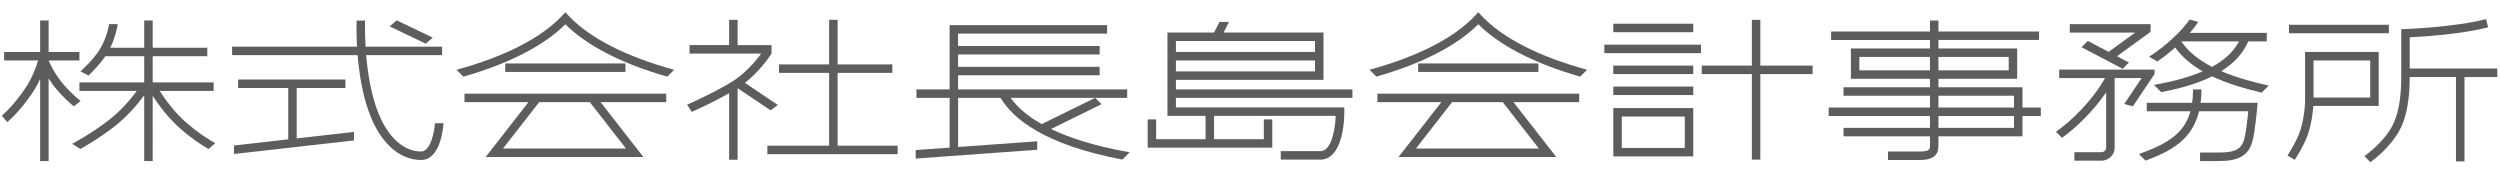
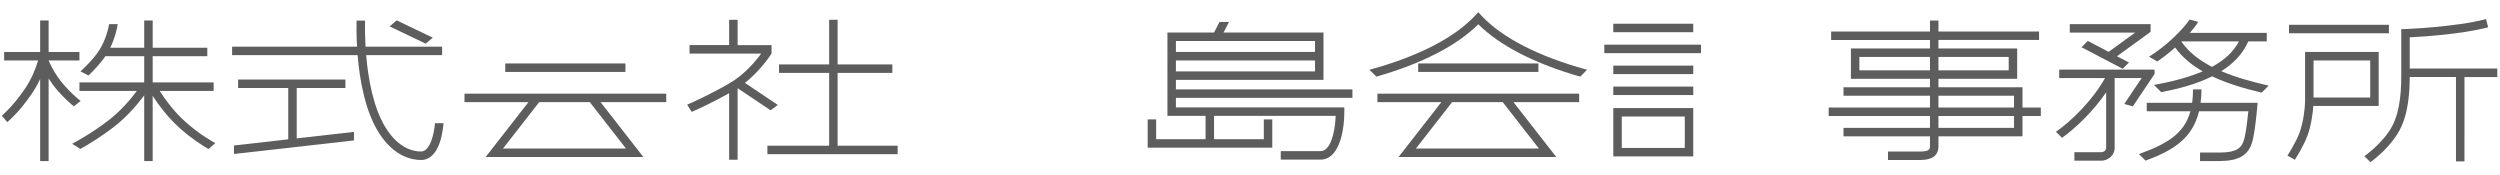
<svg xmlns="http://www.w3.org/2000/svg" version="1.1" id="レイヤー_1" x="0px" y="0px" width="200px" height="14px" viewBox="0 0 200 14" style="enable-background:new 0 0 200 14;" xml:space="preserve">
  <rect x="0.226" y="1.645" style="fill:none;" width="199.558" height="11.268" />
  <g>
    <g>
-       <path style="fill:#5D5D5D;" d="M80.047,7.828c0.96,1.625,3.438,3.75,9.747,4.936l0.582-0.582l-0.043-0.007    c-2.757-0.486-4.773-1.143-6.249-1.855l4.035-1.983l-0.508-0.508l-4.279,2.1c-1.235-0.701-2.003-1.436-2.478-2.1h9.321V7.15    H76.647c0-0.382,0-0.762,0-1.13h11.326V5.343H76.647c0-0.352,0-0.684,0-0.987h11.326V3.678H76.647c0-0.519,0-0.879,0-0.989    c0.641,0,11.919,0,11.919,0V2.011H75.97v5.14h-2.654v0.678h2.654v3.979l-2.715,0.196v0.681l9.723-0.703v-0.679l-6.33,0.457    c0-0.724,0-2.295,0-3.932H80.047z" />
-     </g>
+       </g>
    <g>
      <g>
        <rect x="40.42" y="5.077" style="fill:#5D5D5D;" width="9.616" height="0.678" />
        <path style="fill:#5D5D5D;" d="M53.299,7.491h-16.14v0.678h5.118l-2.997,3.842l-0.428,0.548h6.377h6.238l-3.424-4.39h5.256V7.491     z M50.078,11.881c-1.061,0-4.849,0-4.849,0s-3.919,0-4.989,0c0.648-0.832,2.878-3.688,2.878-3.688l-0.032-0.024h4.146     l-0.031,0.024C47.201,8.193,49.431,11.049,50.078,11.881z" />
-         <path style="fill:#5D5D5D;" d="M53.932,5.582L53.932,5.582c-3.868-1.056-6.791-2.555-8.456-4.339l-0.247-0.265l-0.248,0.265     c-1.663,1.784-4.587,3.283-8.456,4.339l0,0l0.548,0.549c3.636-1.035,6.434-2.476,8.155-4.187     c1.721,1.711,4.519,3.151,8.154,4.187L53.932,5.582z" />
      </g>
    </g>
    <g>
      <polygon style="fill:#5D5D5D;" points="67.01,11.656 67.01,5.831 71.389,5.831 71.389,5.153 67.01,5.153 67.01,1.582     66.332,1.582 66.332,5.153 62.322,5.153 62.322,5.831 66.332,5.831 66.332,11.656 61.391,11.656 61.391,12.334 71.812,12.334     71.812,11.656   " />
      <path style="fill:#5D5D5D;" d="M62.225,8.396l-2.629-1.766c1.119-0.887,1.867-1.943,2.129-2.345V3.608H59.01V1.582h-0.679v2.026    h-3.168v0.678c0,0,4.692,0,5.731,0c-0.457,0.624-1.342,1.686-2.535,2.377c-1.559,0.903-2.994,1.541-3.389,1.712l0.368,0.577    c0.465-0.204,1.652-0.741,2.992-1.495v5.321h0.679V7.055l2.639,1.771L62.225,8.396z" />
    </g>
    <g>
      <polygon style="fill:#5D5D5D;" points="23.737,7.039 27.634,7.039 27.634,6.361 19.048,6.361 19.048,7.039 23.059,7.039     23.059,11.146 18.719,11.638 18.719,12.317 28.318,11.234 28.318,10.551 23.737,11.07   " />
      <path style="fill:#5D5D5D;" d="M34.797,9.855c-0.042,0.627-0.327,2.266-1.12,2.266c-0.594,0-1.745-0.234-2.765-1.813    c-1.047-1.617-1.46-4.021-1.619-5.896h6.078V3.734h-6.125C29.183,2.66,29.2,1.853,29.206,1.648h-0.678    c-0.009,0.256-0.024,1.046,0.034,2.086h-9.993v0.678h10.04c0.16,1.956,0.595,4.498,1.734,6.264    c1.196,1.849,2.604,2.123,3.335,2.123c1.588,0,1.784-2.644,1.801-2.943H34.797z" />
      <polygon style="fill:#5D5D5D;" points="34.623,3.012 31.733,1.63 31.168,2.112 34.054,3.491   " />
    </g>
    <g>
      <path style="fill:#5D5D5D;" d="M6.449,8.077C6.195,7.873,5.658,7.419,5.127,6.812C4.292,5.855,3.894,4.847,3.89,4.836h2.464V4.158    H3.89V1.638H3.212V4.15L3.21,4.158H0.332v0.678h2.715c-0.169,0.586-0.49,1.449-1.082,2.309C1.121,8.368,0.42,9.021,0.152,9.249    L0.58,9.773c0.302-0.252,1.047-0.942,1.943-2.245c0.283-0.41,0.508-0.82,0.688-1.204v6.56H3.89V6.279    c0.196,0.307,0.434,0.644,0.727,0.979C5.114,7.825,5.607,8.263,5.908,8.51L6.449,8.077z" />
      <path style="fill:#5D5D5D;" d="M14.844,9.757c-0.905-0.807-1.608-1.768-2.069-2.484h4.317V6.594h-4.877V4.497h4.369V3.819h-4.369    V1.638h-0.678v2.182H8.82c0.375-0.765,0.535-1.48,0.599-1.891H8.73c-0.085,0.474-0.292,1.301-0.8,2.103    C7.449,4.789,6.559,5.602,6.437,5.71l0.641,0.331C7.4,5.736,8.01,5.12,8.428,4.497h3.109v2.097H6.354v0.679h4.595    c-0.503,0.673-1.271,1.583-2.248,2.339c-1.374,1.063-2.72,1.779-2.931,1.891l0.658,0.413c0.549-0.305,1.598-0.924,2.688-1.769    c1.063-0.821,1.894-1.811,2.42-2.517v5.254h0.678V7.666c0.484,0.746,1.227,1.749,2.18,2.597c0.966,0.858,1.831,1.398,2.288,1.66    l0.542-0.475C16.928,11.29,15.944,10.732,14.844,9.757z" />
    </g>
    <g>
      <rect x="128.344" y="3.573" style="fill:#5D5D5D;" width="7.738" height="0.678" />
      <rect x="129.064" y="5.249" style="fill:#5D5D5D;" width="6.396" height="0.678" />
      <rect x="129.064" y="1.898" style="fill:#5D5D5D;" width="6.396" height="0.678" />
      <rect x="129.064" y="6.925" style="fill:#5D5D5D;" width="6.396" height="0.678" />
      <path style="fill:#5D5D5D;" d="M135.121,8.646h-6.057v3.868h6.396V8.646H135.121z M134.783,9.324c0,0.478,0,2.037,0,2.513    c-0.563,0-4.479,0-5.041,0c0-0.476,0-2.035,0-2.513C130.305,9.324,134.221,9.324,134.783,9.324z" />
-       <polygon style="fill:#5D5D5D;" points="145.008,5.249 140.826,5.249 140.826,1.587 140.148,1.587 140.148,5.249 136.139,5.249     136.139,5.927 140.148,5.927 140.148,12.769 140.826,12.769 140.826,5.927 145.008,5.927   " />
    </g>
    <path style="fill:#5D5D5D;" d="M163.266,8.604h-1.467V6.981h-6.723V6.304h6.299V3.875h-6.299V3.197h8.049V2.52h-8.049V1.645h-0.678   V2.52h-7.908v0.678h7.908v0.678h-6.326v2.429h6.326v0.678h-6.918V7.66c0,0,3.473,0,6.918,0v0.944h-8.105v0.678h8.105v0.945   c-3.445,0-6.918,0-6.918,0v0.678h6.918v0.791c0,0.189,0,0.424-0.762,0.424h-2.598v0.678h2.598c0.955,0,1.439-0.371,1.439-1.102   v-0.791h6.723V9.282h1.467V8.604z M160.697,4.553c0,0.334,0,0.737,0,1.073c-0.301,0-2.912,0-5.621,0V4.553   C157.785,4.553,160.396,4.553,160.697,4.553z M148.75,5.626c0-0.336,0-0.739,0-1.073c0.301,0,2.93,0,5.648,0v1.073   C151.68,5.626,149.051,5.626,148.75,5.626z M155.076,7.66c2.975,0,5.754,0,6.045,0c0,0.188,0,0.548,0,0.944h-6.045V7.66z    M161.121,10.228c-0.291,0-3.07,0-6.045,0V9.282h6.045C161.121,9.679,161.121,10.041,161.121,10.228z" />
    <path style="fill:#5D5D5D;" d="M108.195,7.83V7.152H94.073c0-0.239,0-0.495,0-0.763c0.641,0,11.806,0,11.806,0V2.604h-7.993   l0.435-0.85h-0.762l-0.435,0.85h-3.729V9.27c0,0,1.28,0,3.05,0v1.864c-1.879,0-3.668,0-3.953,0c0-0.462,0-1.582,0-1.582h-0.678   v2.26h9.969v-2.26h-0.678c0,0,0,1.12,0,1.582c-0.285,0-2.092,0-3.981,0V9.27c3.833,0,9.304,0,9.731,0   c-0.055,1.452-0.463,2.822-1.203,2.822h-3.191v0.677h3.191c1.396,0,1.893-2.068,1.893-3.838V8.592c0,0-12.827,0-13.472,0   c0-0.116,0-0.389,0-0.762H108.195z M94.073,5.712c0-0.312,0-0.605,0-0.877h11.128c0,0.364,0,0.695,0,0.877   C104.58,5.712,94.694,5.712,94.073,5.712z M105.201,3.282c0,0.181,0,0.511,0,0.875H94.073c0-0.432,0-0.743,0-0.875   C94.694,3.282,104.58,3.282,105.201,3.282z" />
    <g>
      <rect x="113.455" y="5.076" style="fill:#5D5D5D;" width="9.617" height="0.678" />
      <path style="fill:#5D5D5D;" d="M126.334,7.491h-16.141v0.678h5.117l-2.998,3.842l-0.428,0.547h6.379h6.238l-3.426-4.389h5.258    V7.491z M123.111,11.88c-1.063,0-4.848,0-4.848,0s-3.918,0-4.988,0c0.646-0.83,2.877-3.688,2.877-3.688l-0.031-0.023h4.145    l-0.031,0.023C120.234,8.192,122.465,11.05,123.111,11.88z" />
      <path style="fill:#5D5D5D;" d="M126.967,5.581L126.967,5.581c-3.869-1.055-6.793-2.555-8.457-4.338l-0.246-0.266l-0.25,0.266    c-1.662,1.783-4.586,3.283-8.455,4.338l0,0l0.551,0.55c3.635-1.036,6.434-2.479,8.154-4.188c1.719,1.709,4.518,3.151,8.154,4.188    L126.967,5.581z" />
    </g>
    <g>
      <path style="fill:#5D5D5D;" d="M172.049,1.933h-6.467V2.61c0,0,3.777,0,5.229,0c-0.693,0.502-1.682,1.219-2.121,1.539    l-1.668-0.874l-0.5,0.503l3.293,1.725L170.316,5l-0.957-0.5l2.689-1.953V1.933z" />
      <path style="fill:#5D5D5D;" d="M171.967,5.569h-7.23v0.678c0,0,1.885,0,3.664,0c-0.98,1.765-2.701,3.449-3.926,4.294l0.484,0.486    c1.088-0.772,2.512-2.137,3.533-3.64v4.479c0,0.086-0.121,0.31-0.396,0.31h-2.145v0.678h2.145c0.635,0,1.076-0.52,1.076-0.987    V6.247c0.967,0,1.809,0,2.16,0c-0.424,0.63-1.393,2.073-1.393,2.073l0.691,0.186l1.738-2.59V5.569H171.967z" />
      <path style="fill:#5D5D5D;" d="M180.242,8.224h-4.195c0.043-0.333,0.072-0.686,0.072-1.072h-0.678c0,0.39-0.023,0.744-0.068,1.072    h-3.633V8.9c0,0,1.666,0,3.492,0c-0.484,1.778-1.83,2.599-4.115,3.425l0.527,0.526c2.023-0.753,3.729-1.658,4.281-3.951    c1.824,0,3.623,0,3.943,0c-0.059,0.569-0.18,1.66-0.322,2.201c-0.189,0.715-0.568,1.104-2.018,1.104h-1.525v0.678h1.525    c1.596,0,2.371-0.467,2.674-1.607c0.211-0.803,0.369-2.608,0.375-2.684l0.033-0.368H180.242z" />
      <path style="fill:#5D5D5D;" d="M181.494,6.849c-1.273-0.289-2.598-0.646-3.789-1.155c0.939-0.59,1.717-1.361,2.158-2.384h1.479    V2.632h-6.156c0.289-0.329,0.521-0.634,0.672-0.885l-0.688-0.184c-0.553,0.818-1.871,2.116-3.244,2.972l0.658,0.382    c0.5-0.336,0.986-0.721,1.43-1.116c0.564,0.783,1.324,1.404,2.199,1.908c-1.039,0.447-2.33,0.806-3.896,1.083l0.58,0.581    c1.305-0.249,2.785-0.624,4.074-1.266c1.229,0.584,2.613,0.984,3.961,1.306L181.494,6.849z M174.516,3.336    c0.008-0.009,0.018-0.018,0.025-0.026h4.578c-0.422,0.808-1.133,1.482-2.158,2.039C175.961,4.835,175.105,4.183,174.516,3.336z" />
    </g>
    <g>
      <rect x="183.121" y="1.983" style="fill:#5D5D5D;" width="7.992" height="0.678" />
      <path style="fill:#5D5D5D;" d="M199.783,5.484h-7.004c0-0.696,0-2.108,0-2.5c1.004-0.048,4.115-0.236,6.275-0.802l-0.174-0.654    c-2.479,0.647-6.412,0.792-6.451,0.795l-0.328,0.01V5.88c0,0.937,0,2.885-0.748,4.249c-0.74,1.349-2.189,2.351-2.203,2.361    l0.002,0.002l0.482,0.484c0.365-0.267,1.604-1.229,2.313-2.521c0.762-1.386,0.826-3.229,0.832-4.293h3.699v6.749h0.68V6.163h2.625    V5.484z" />
      <path style="fill:#5D5D5D;" d="M189.955,4.157h-5.549v3.981c0,0.438-0.135,1.651-0.445,2.478    c-0.293,0.784-0.865,1.676-0.965,1.828l0.59,0.34c0.152-0.239,0.707-1.116,1.01-1.93c0.287-0.764,0.43-1.769,0.469-2.378    c0.564,0,5.23,0,5.23,0V4.157H189.955z M189.617,7.8c-0.551,0-3.982,0-4.533,0c0-0.499,0-2.464,0-2.965c0.551,0,3.982,0,4.533,0    C189.617,5.336,189.617,7.301,189.617,7.8z" />
    </g>
  </g>
</svg>